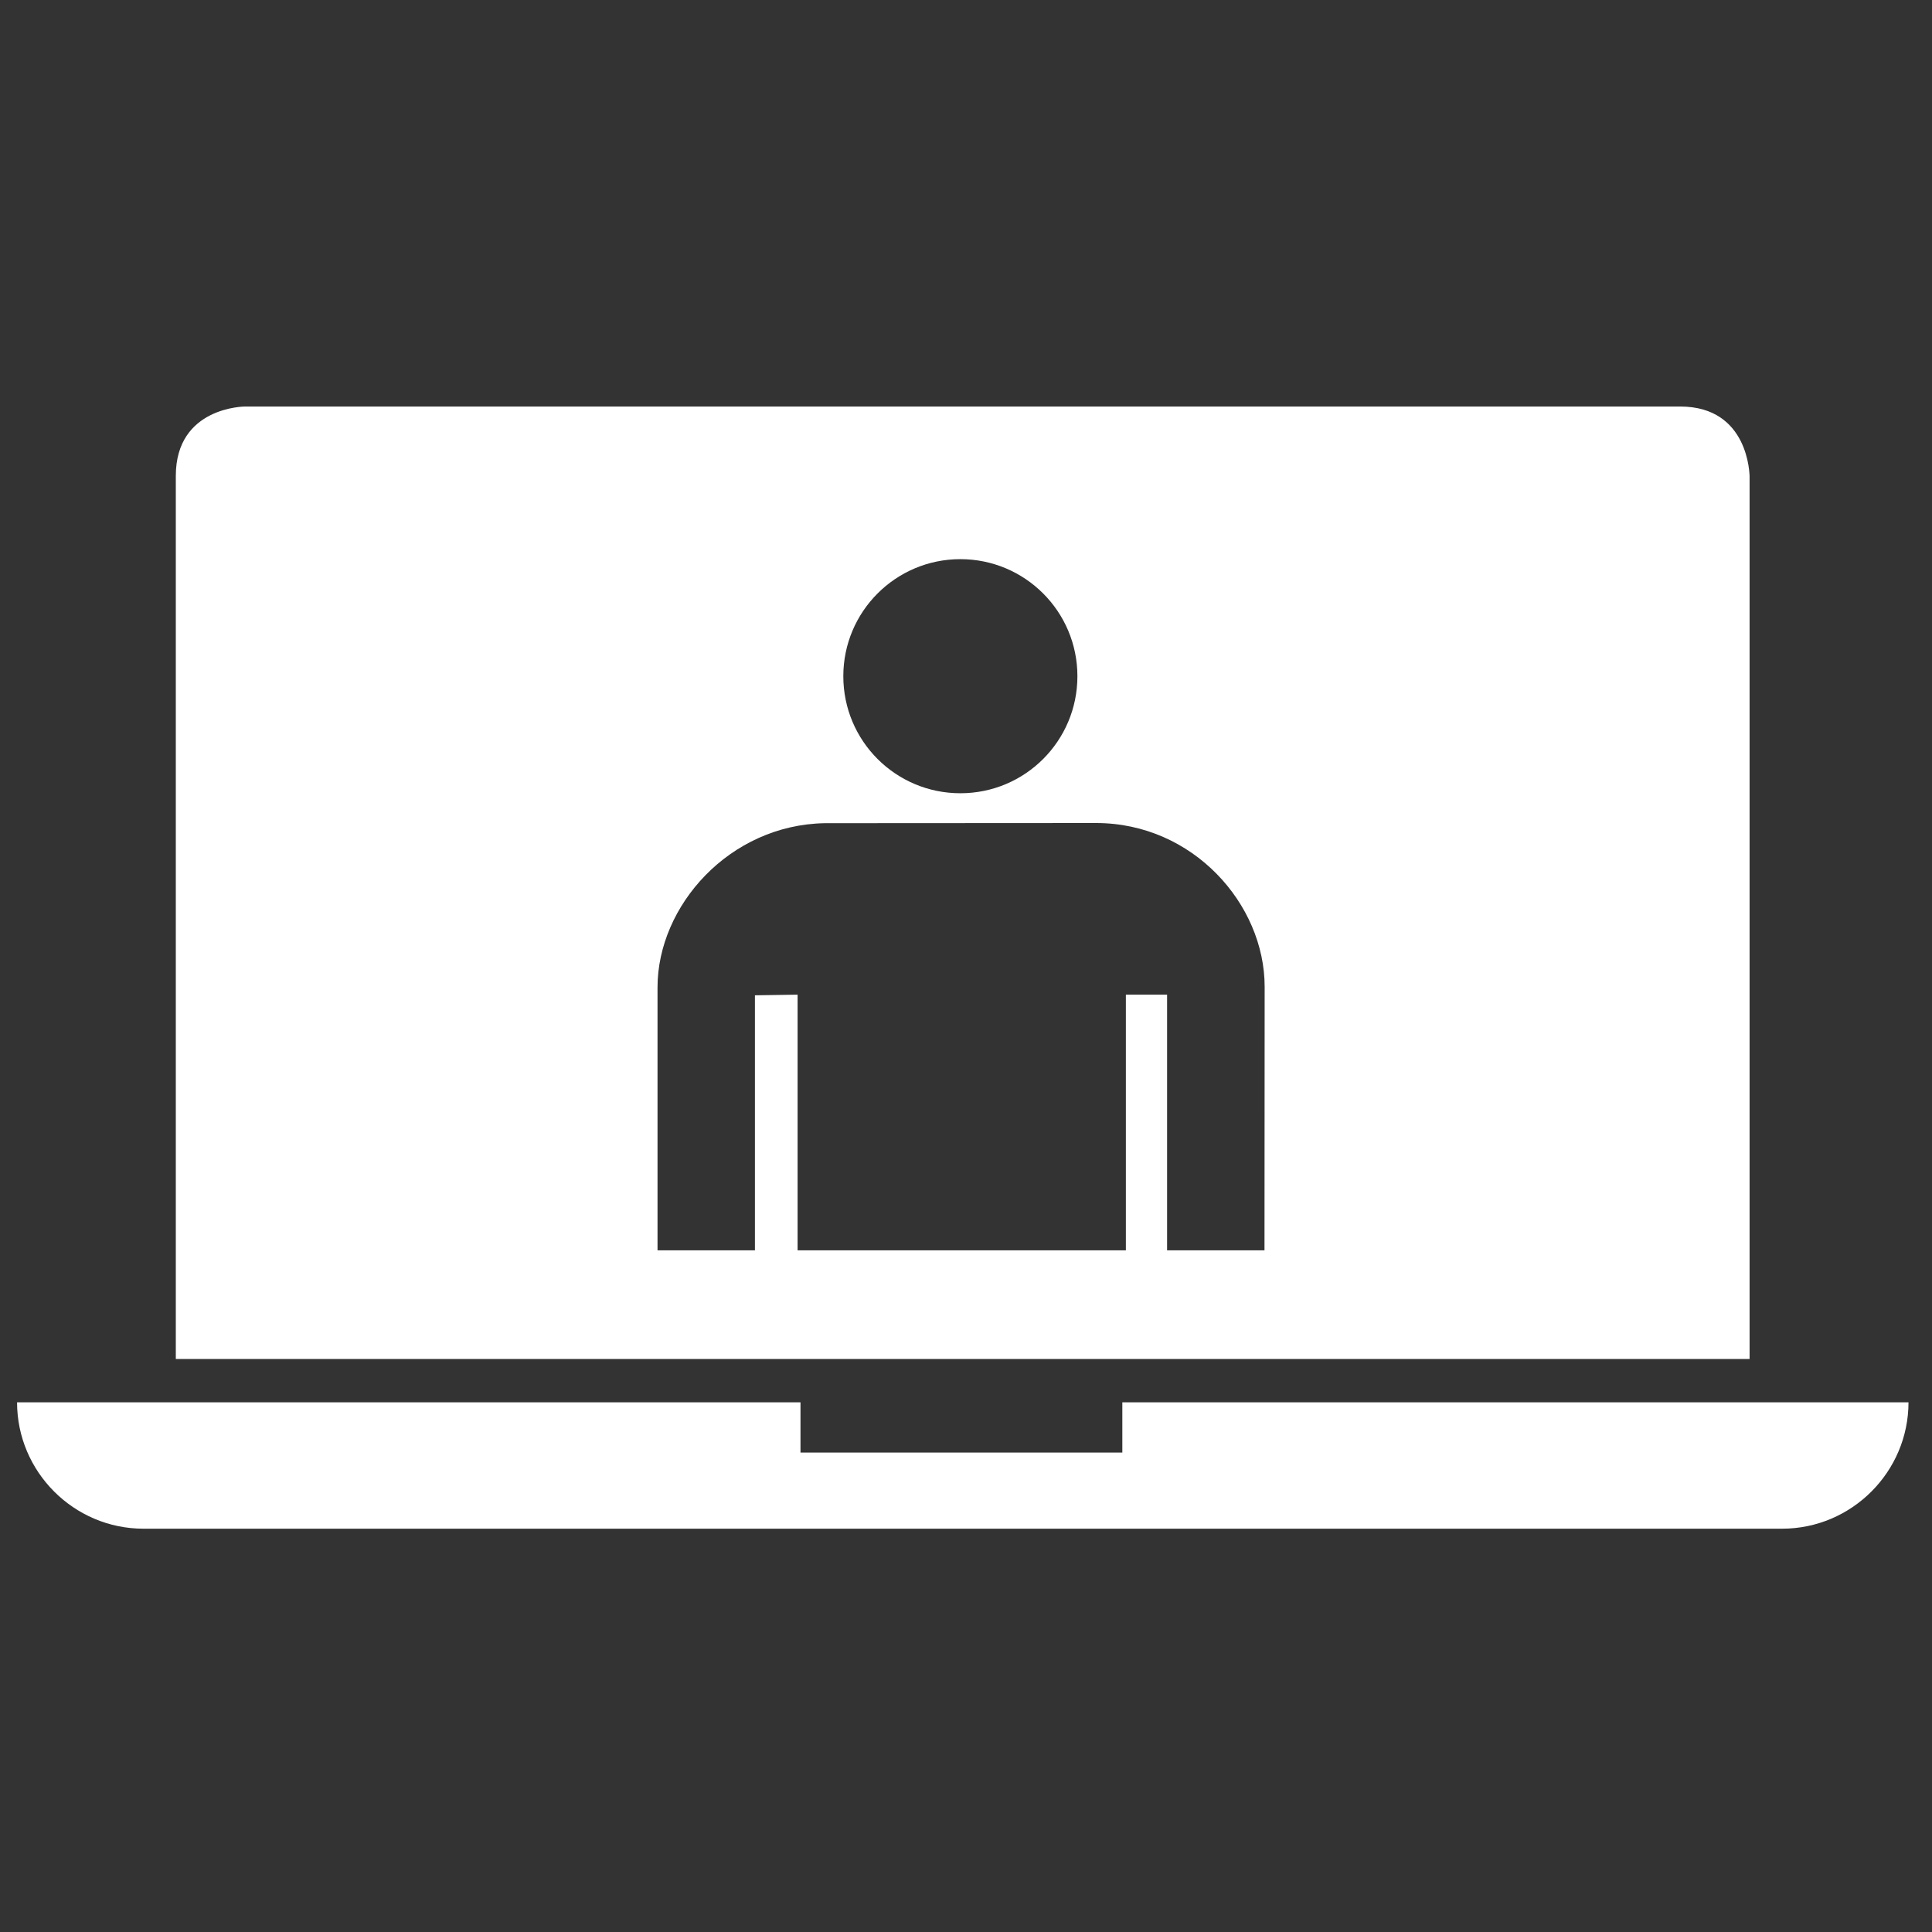
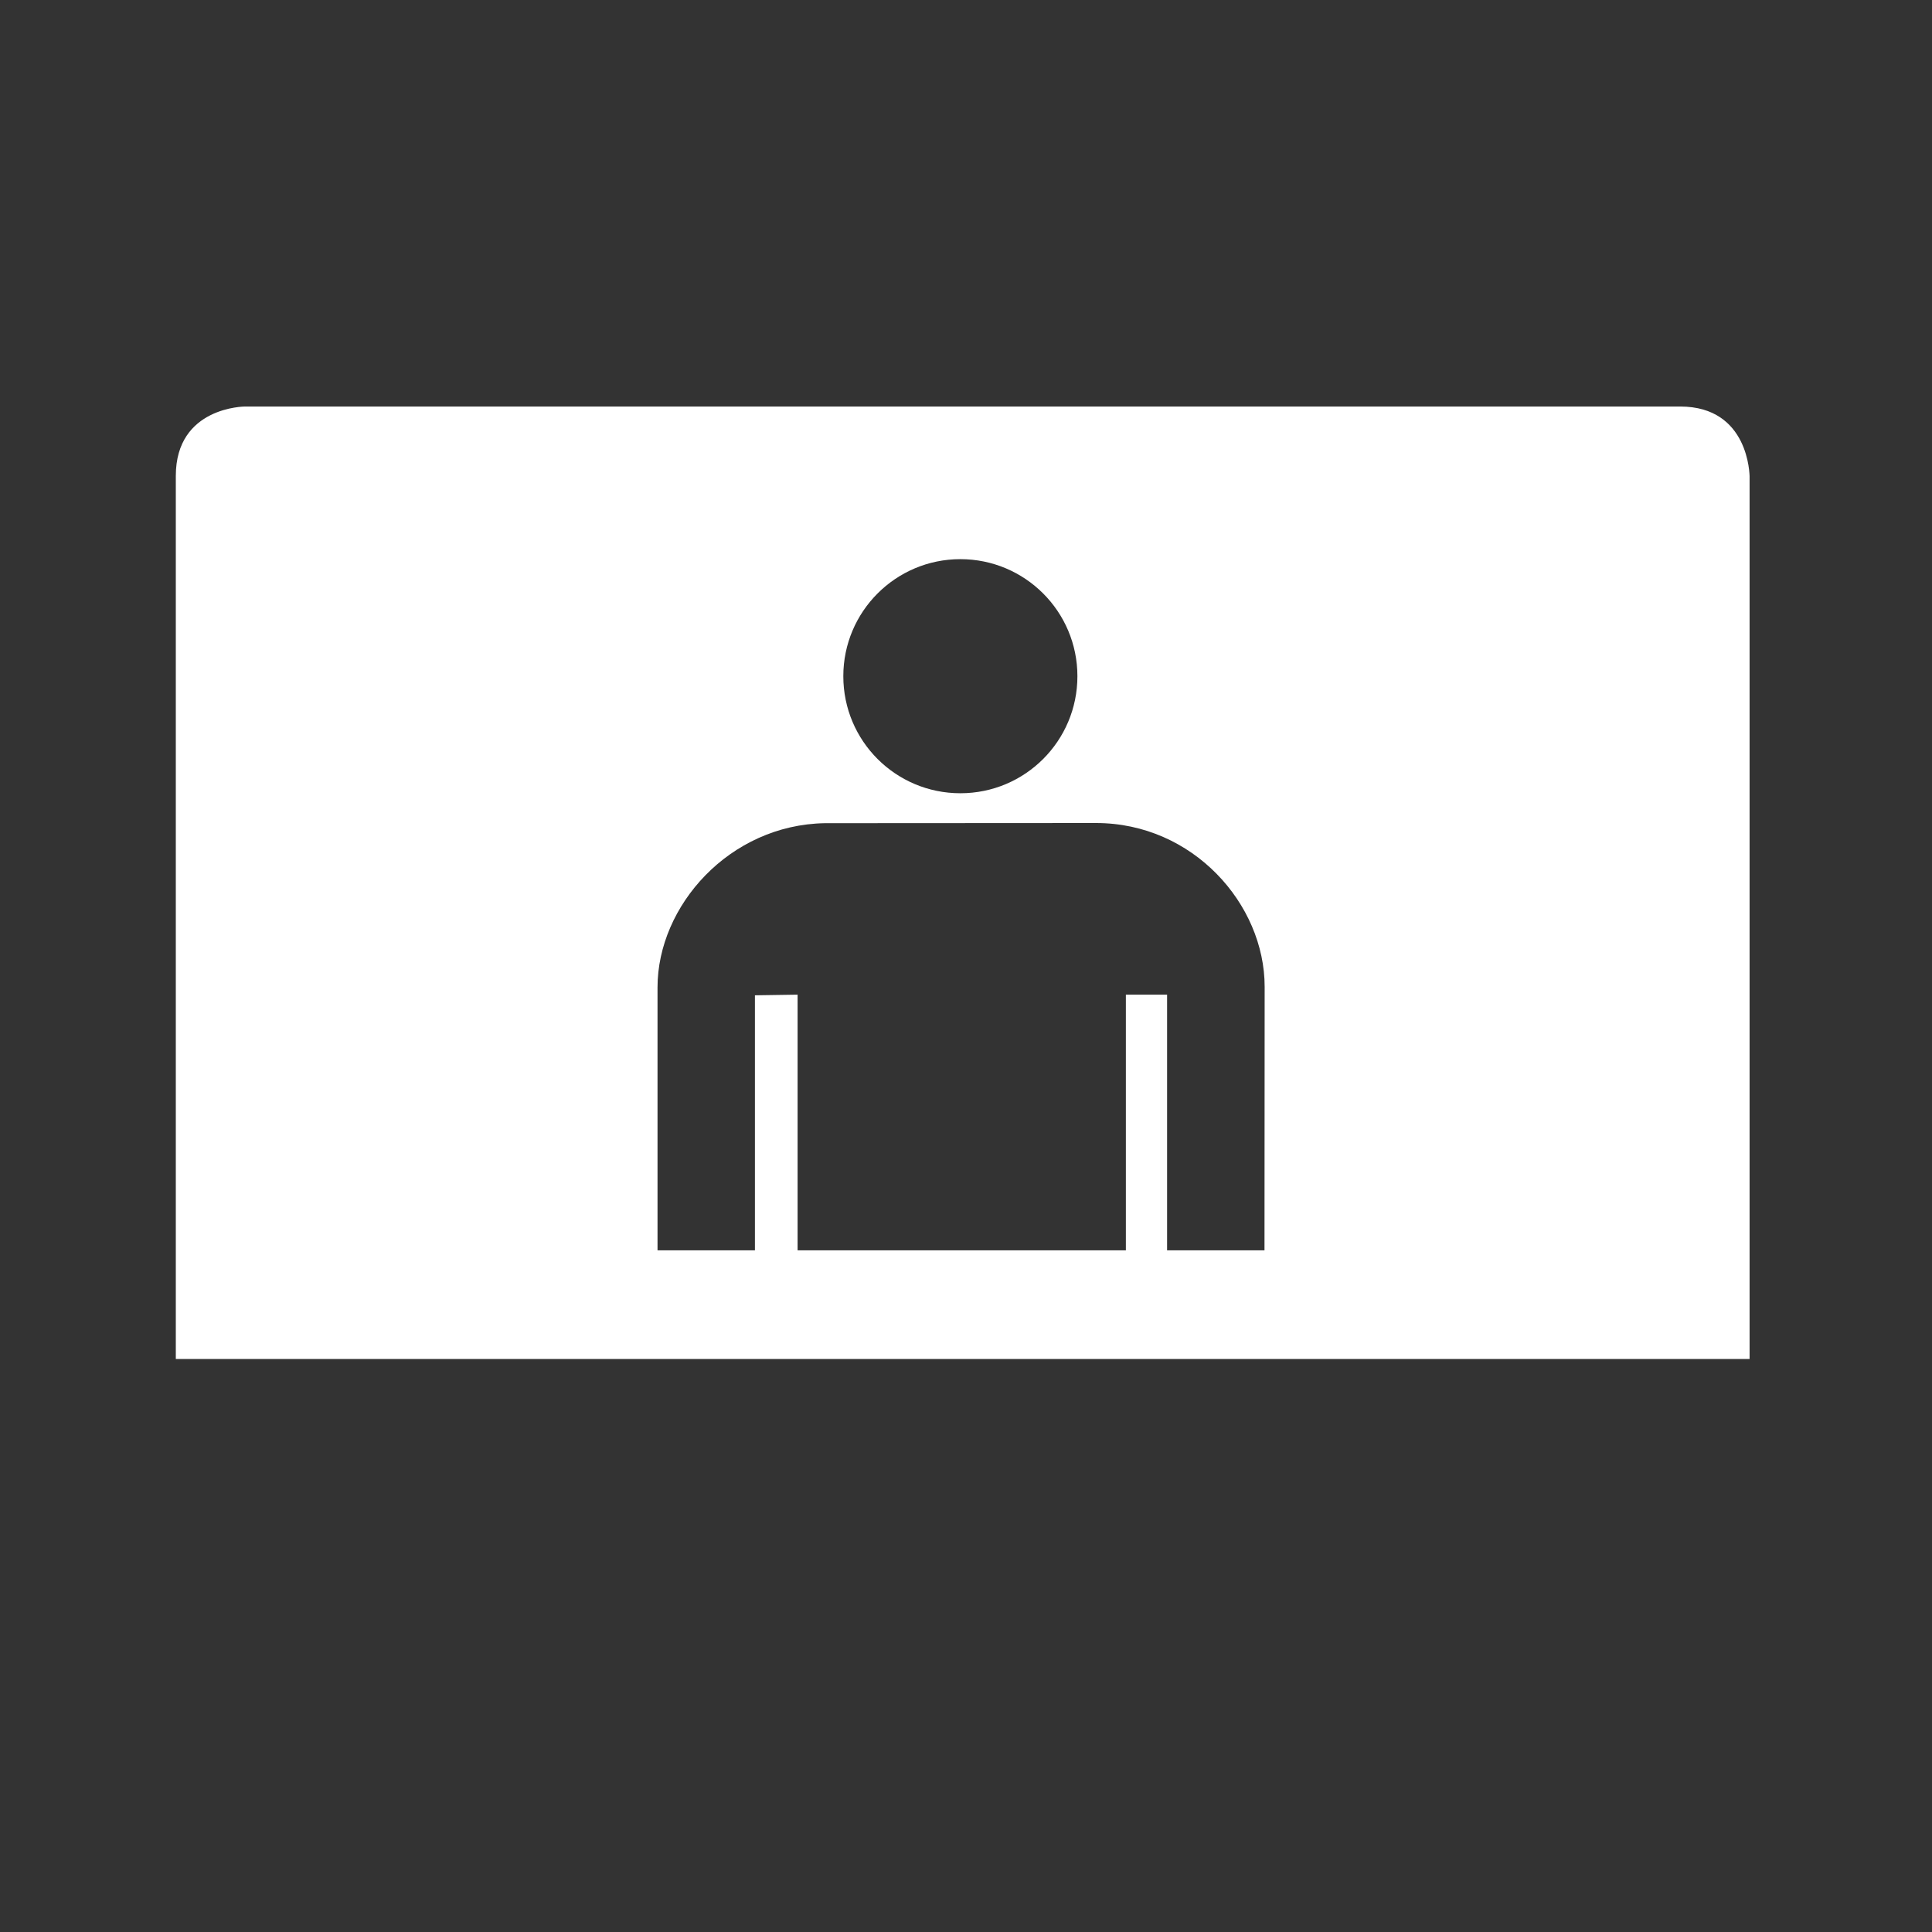
<svg xmlns="http://www.w3.org/2000/svg" version="1.1" id="Calque_1" x="0px" y="0px" viewBox="0 0 1200 1200" style="enable-background:new 0 0 1200 1200;" xml:space="preserve">
  <rect x="0" y="0" width="1200" height="1200" fill="#333333" stroke="none" />
  <style type="text/css">
	.st0{fill:#FFFFFF;}
</style>
-   <path class="st0" d="M697.1,871v31.2H497.2V871H10.6c0,43.2,35.3,78.5,78.5,78.5h1017.8c43.2,0,78.5-35.3,78.5-78.5H697.1z" />
  <path class="st0" d="M1043.6,252.5H152.2c0,0-43,0-43,43.1v548.5h977.5V295.6C1086.6,295.6,1086.6,252.5,1043.6,252.5L1043.6,252.5z   M596.5,347.3c40.1,0,72.7,32.5,72.7,72.7s-32.5,72.7-72.7,72.7s-72.7-32.5-72.7-72.7S556.4,347.3,596.5,347.3z M785.4,776.6h-60.5  l0-158.8h-25.6l0,158.8H495.4l0-158.8l-26.5,0.4v158.4h-60.5V613.3c0-50.8,44.8-101,103.9-102l168.5-0.1  c60.1,0,104.7,50.3,104.7,101.7L785.4,776.6L785.4,776.6z" />
</svg>